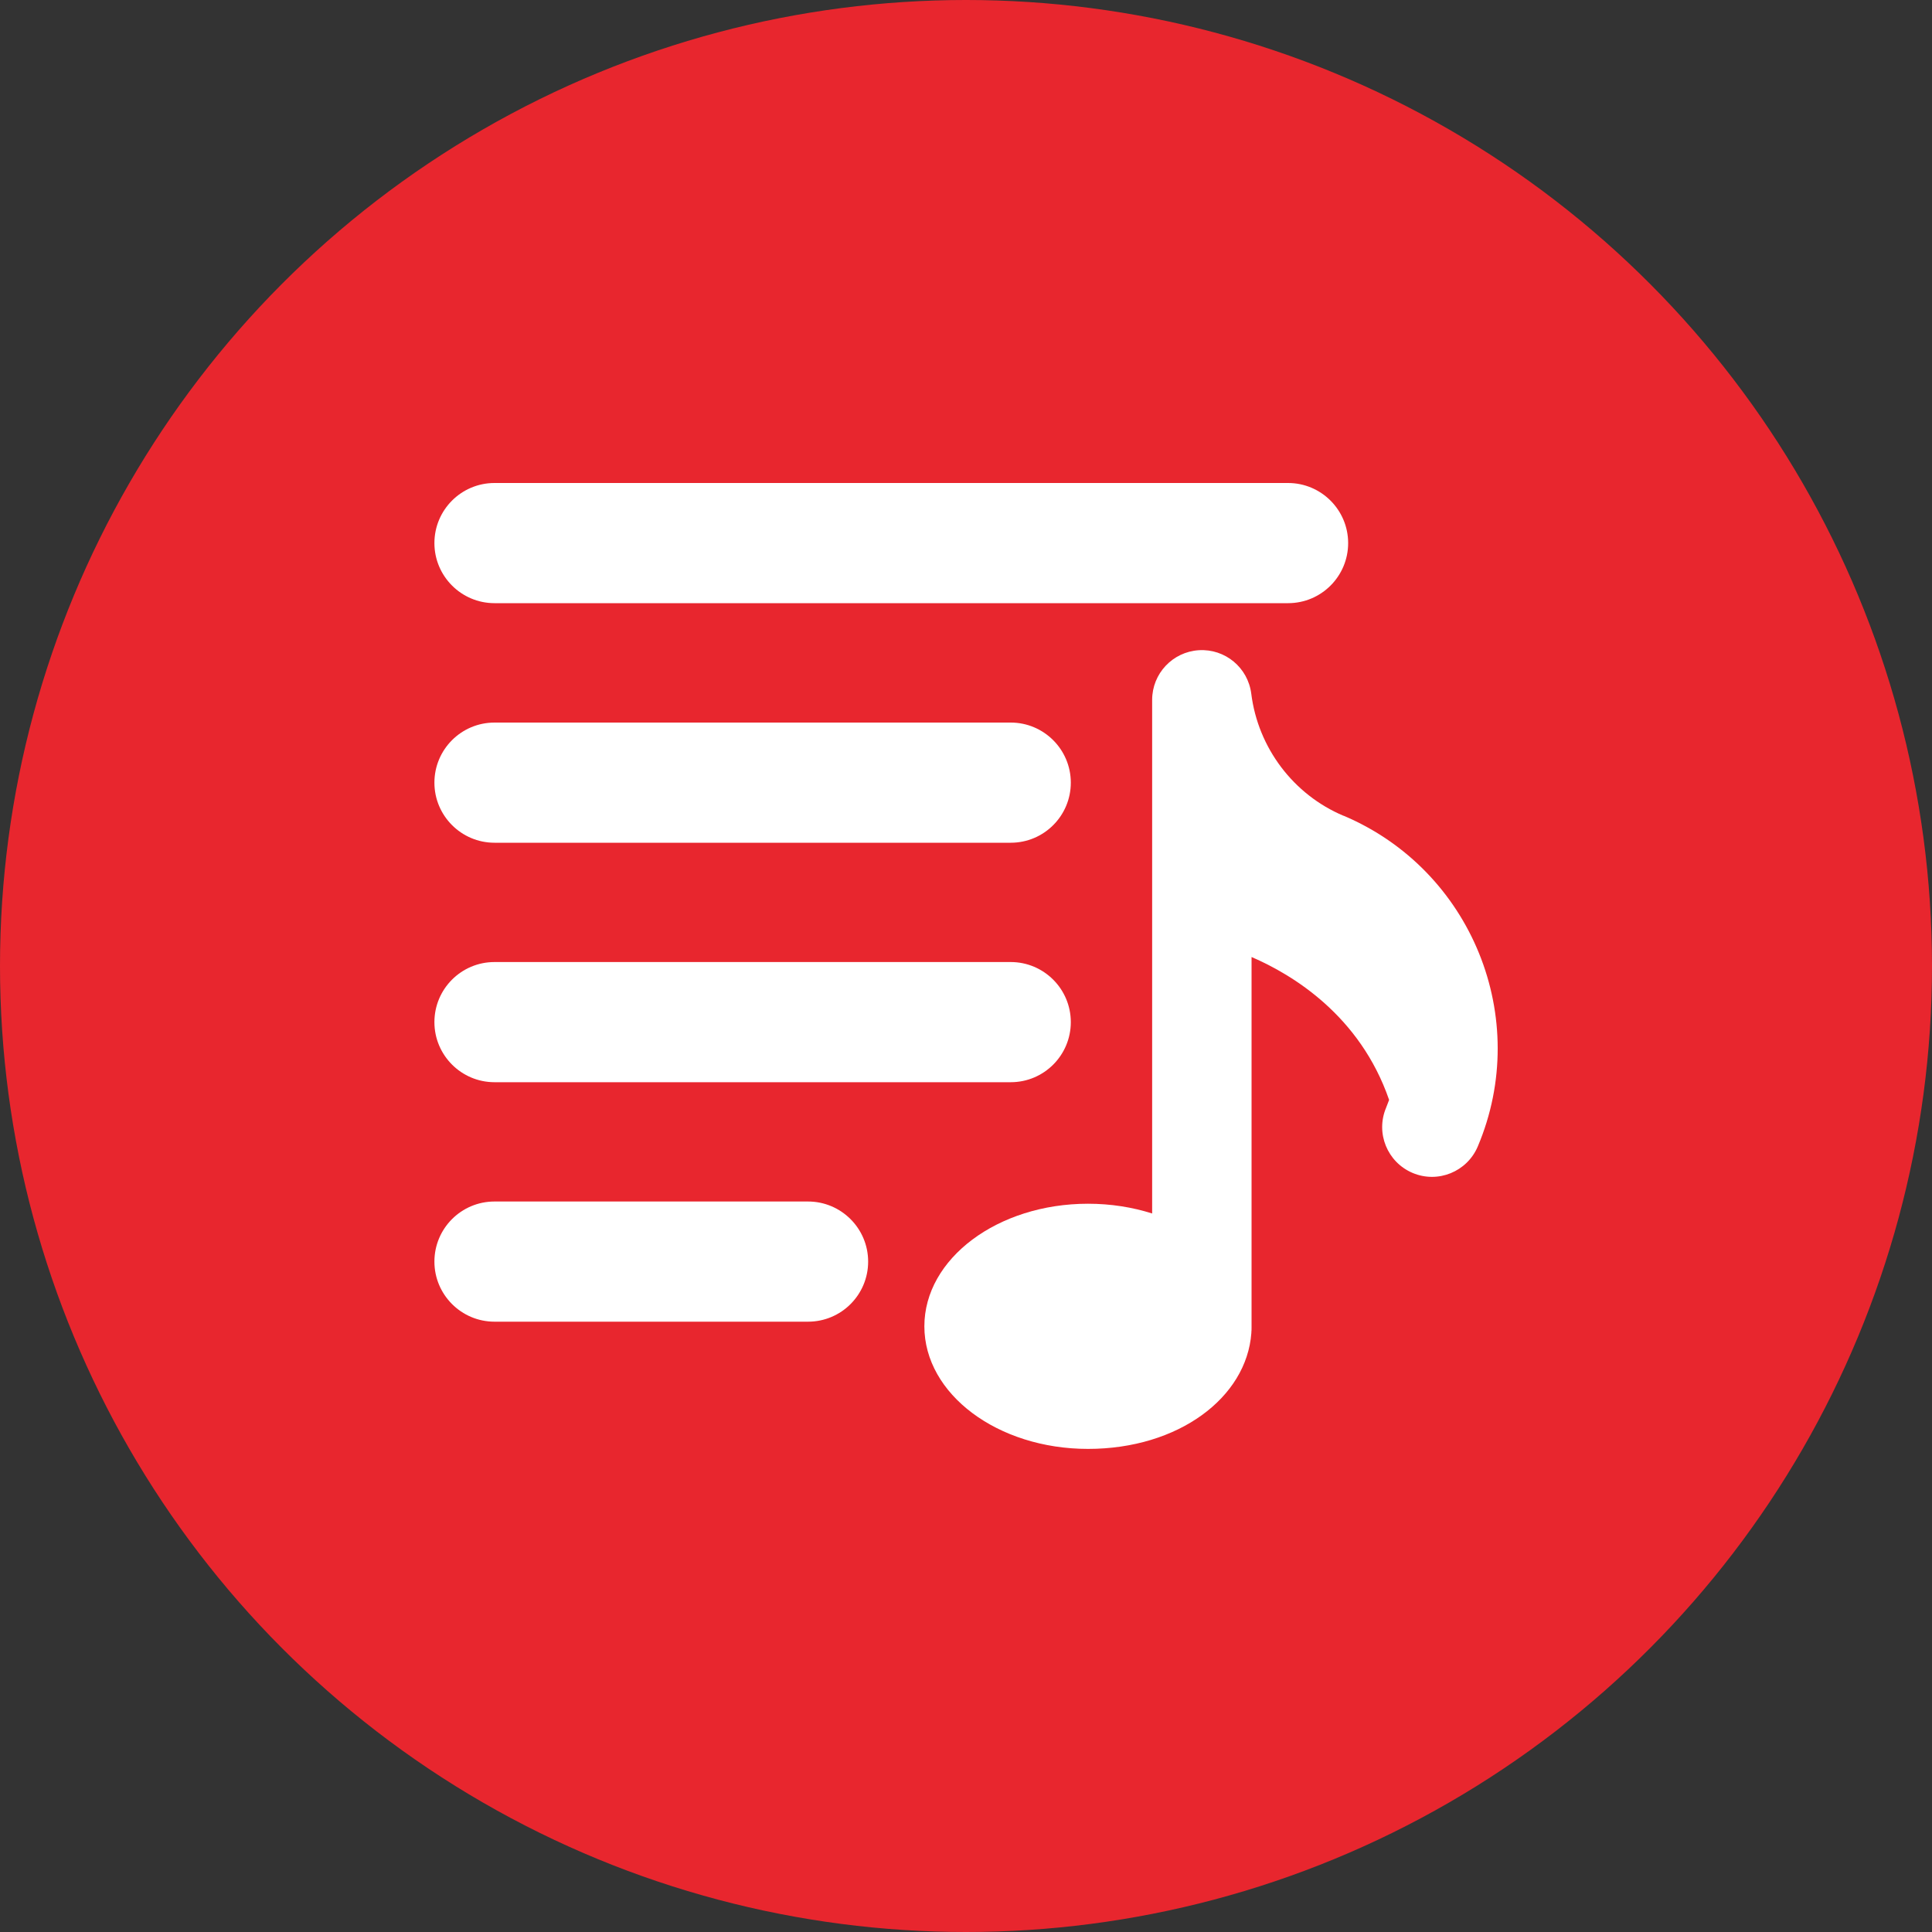
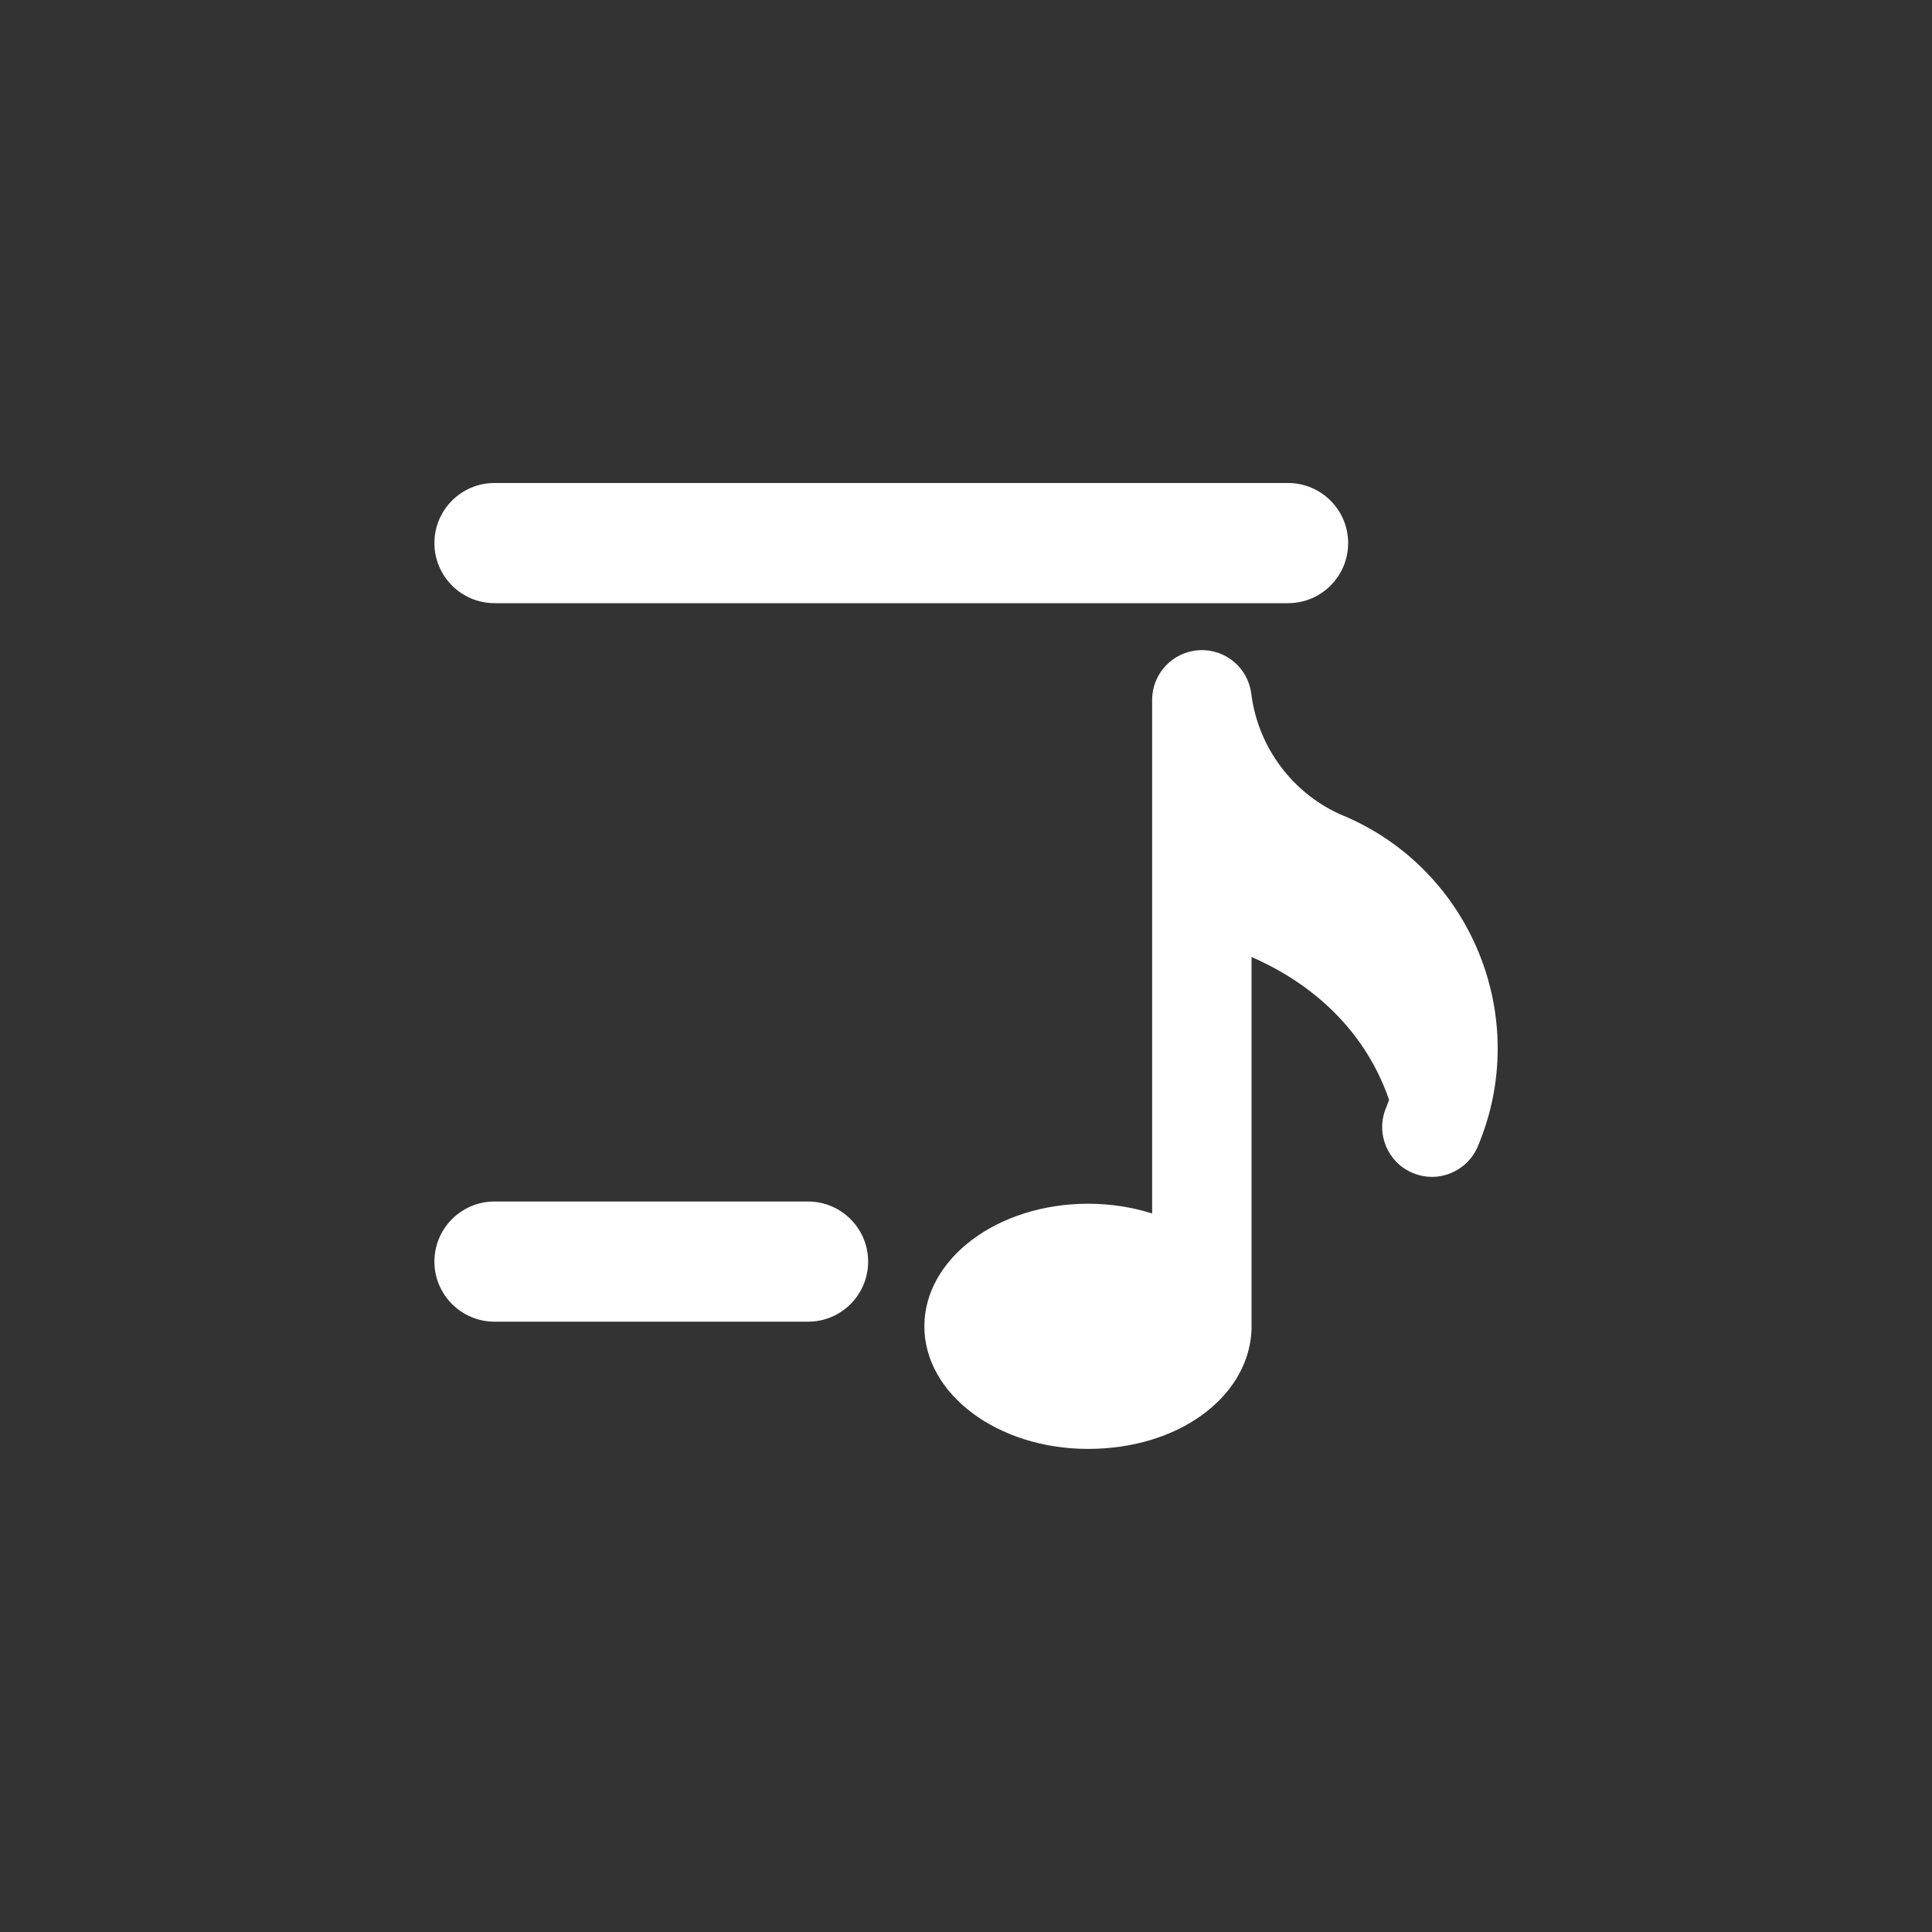
<svg xmlns="http://www.w3.org/2000/svg" id="Layer_1" viewBox="0 0 200 200">
  <rect x="0" y="0" width="200" height="200" fill="#333333" stroke="none" />
  <defs>
    <style>.cls-1{fill:#fff;}.cls-2{fill:#e8262e;}</style>
  </defs>
-   <circle class="cls-2" cx="100" cy="100" r="100" />
-   <path class="cls-1" d="m51.19,87.24h53.44c3.44,0,6.22-2.79,6.22-6.22s-2.79-6.22-6.22-6.22h-53.44c-3.44,0-6.22,2.79-6.22,6.22s2.79,6.22,6.22,6.22h0Z" />
  <path class="cls-1" d="m51.19,62.44h82.15c3.44,0,6.22-2.79,6.22-6.22s-2.79-6.22-6.22-6.22H51.19c-3.44,0-6.22,2.79-6.22,6.22s2.79,6.22,6.22,6.22Z" />
  <path class="cls-1" d="m83.65,124.38h-32.46c-3.44,0-6.22,2.79-6.22,6.22s2.79,6.22,6.22,6.22h32.46c3.44,0,6.22-2.79,6.22-6.22s-2.79-6.22-6.22-6.22Z" />
-   <path class="cls-1" d="m51.19,112.03h53.44c3.44,0,6.22-2.79,6.22-6.22s-2.79-6.22-6.22-6.22h-53.44c-3.44,0-6.22,2.79-6.22,6.22s2.79,6.22,6.22,6.22h0Z" />
  <path class="cls-1" d="m139.08,84.45c-5.19-2.19-8.85-7.04-9.55-12.64-.34-2.7-2.71-4.67-5.43-4.5-2.71.17-4.83,2.42-4.83,5.14v53.17c-2.04-.65-4.28-1.01-6.64-1.01-9.35,0-16.94,5.68-16.94,12.69s7.58,12.69,16.94,12.69,16.42-5.31,16.91-12v-.02s0-.03,0-.05c.02-.15.02-.31.02-.47v-38.38c4.27,1.84,11.23,6.07,14.24,14.79-.1.27-.2.54-.31.81-1.11,2.62.12,5.64,2.74,6.75,2.62,1.11,5.64-.12,6.75-2.74,5.61-13.27-.63-28.63-13.9-34.24h0Z" />
</svg>